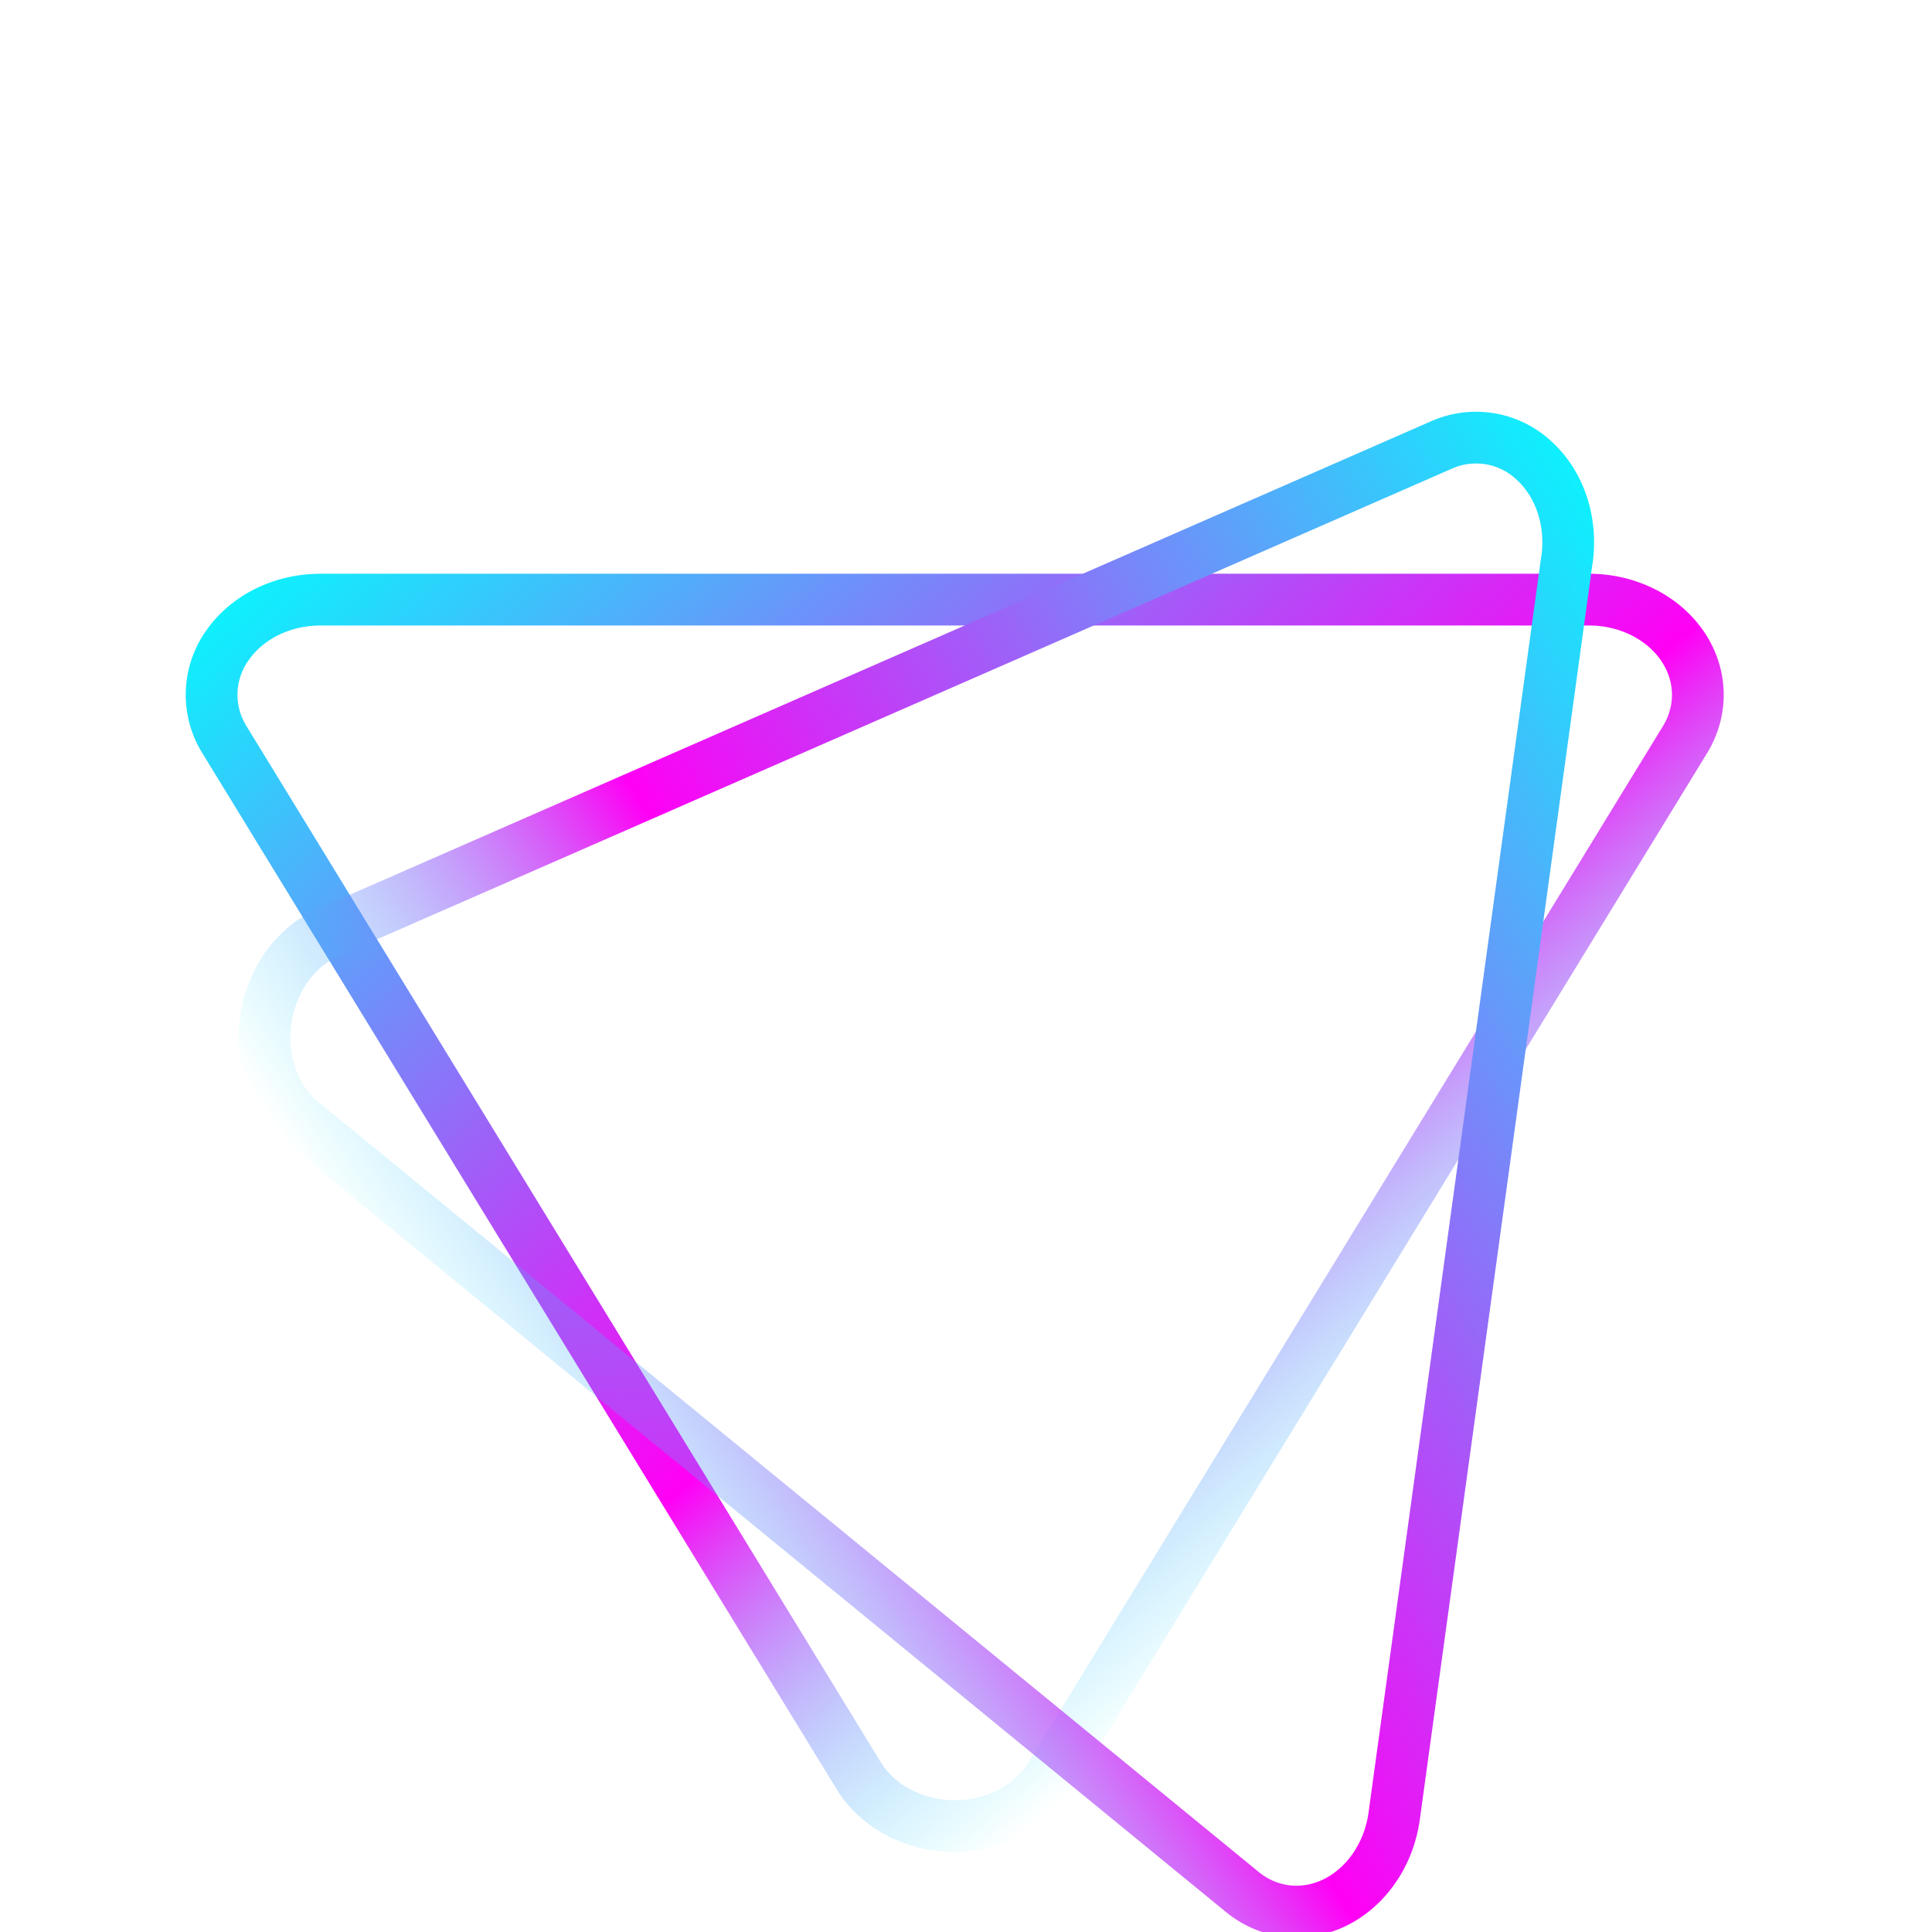
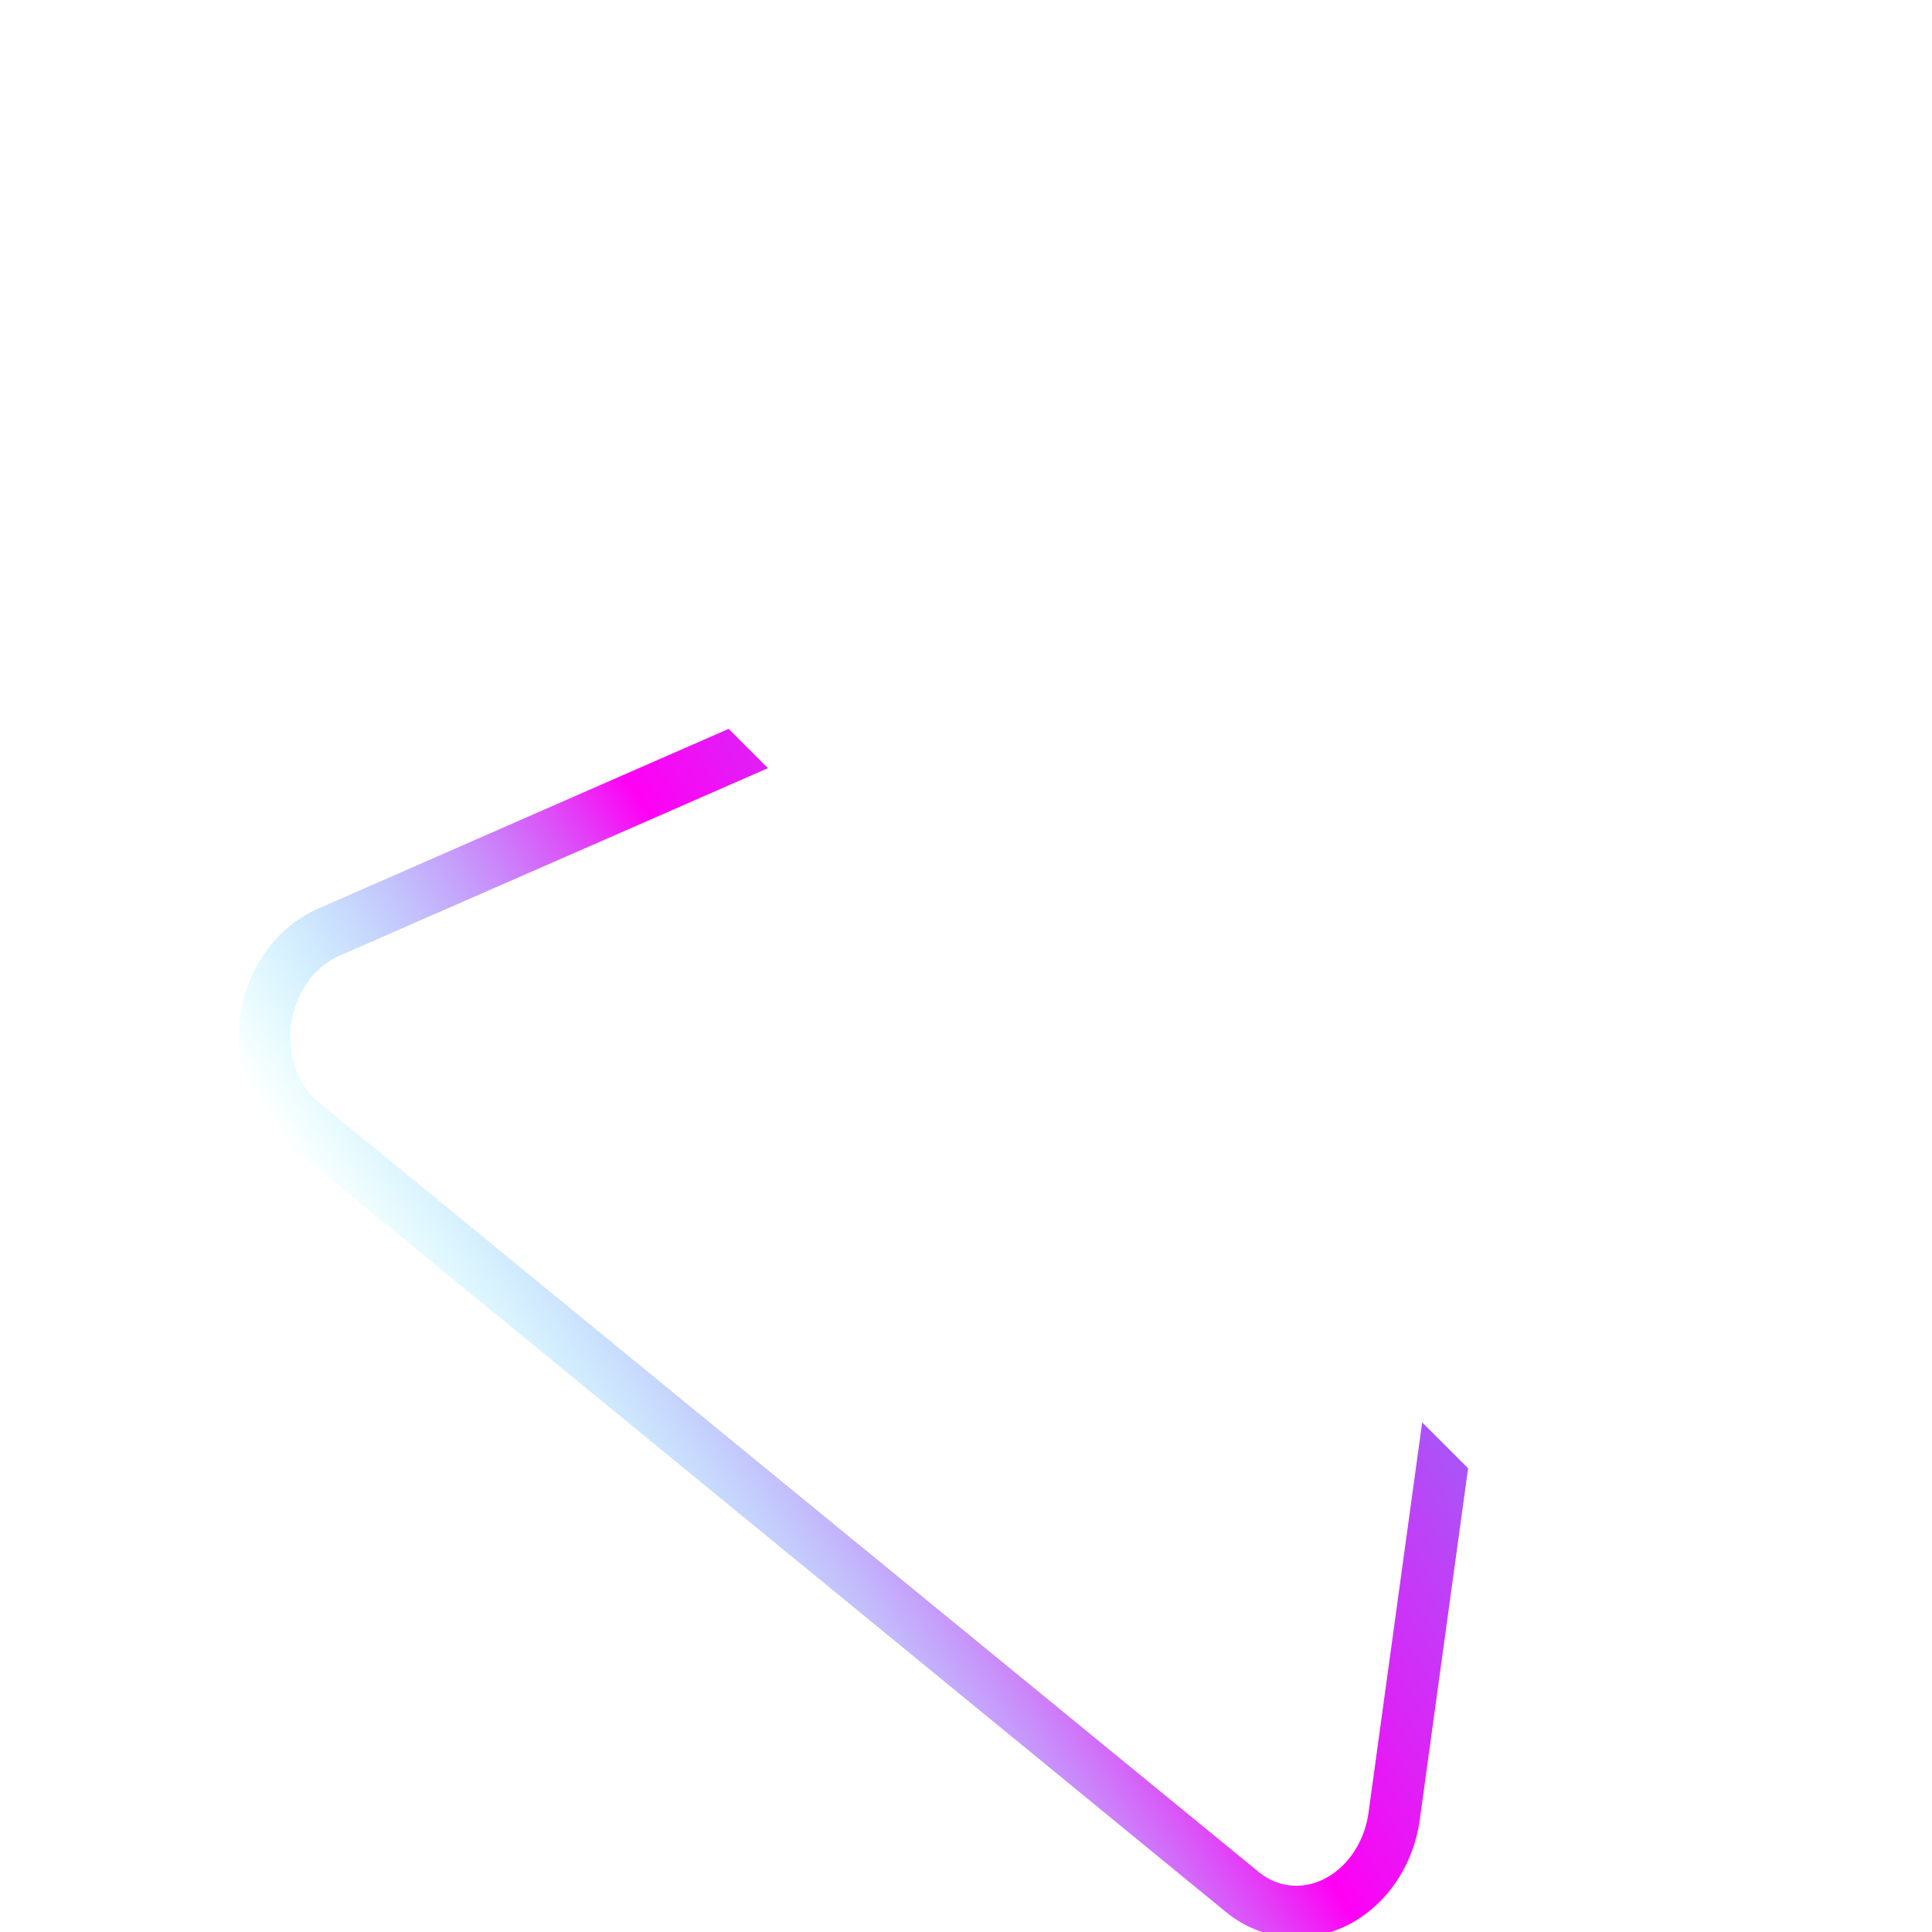
<svg xmlns="http://www.w3.org/2000/svg" width="56" height="56" fill="none">
  <g clip-path="url(#a)">
    <g filter="url(#b)">
-       <path clip-rule="evenodd" d="M9.286 13.38h36.772c1.11 0 2.137.51 2.707 1.343.57.833.597 1.866.073 2.721l-18.386 30.03c-.55.896-1.618 1.455-2.78 1.455-1.162 0-2.23-.56-2.78-1.456L6.508 17.444a2.463 2.463 0 0 1 .073-2.721c.57-.833 1.597-1.343 2.706-1.342Z" stroke="url(#c)" stroke-width="1.5" stroke-linecap="round" stroke-linejoin="round" />
-     </g>
+       </g>
    <g filter="url(#d)">
      <path clip-rule="evenodd" d="m45.42 12.208-5.009 36.43c-.15 1.099-.796 2.047-1.698 2.498-.903.45-1.93.338-2.706-.298L8.763 28.532c-.813-.666-1.222-1.8-1.064-2.951.159-1.152.858-2.134 1.82-2.556L41.774 8.901a2.463 2.463 0 0 1 2.686.443c.748.678 1.113 1.766.962 2.864Z" stroke="url(#e)" stroke-width="1.5" stroke-linecap="round" stroke-linejoin="round" />
    </g>
  </g>
  <defs>
    <linearGradient id="c" x1="6.132" y1="14.283" x2="41.011" y2="55.284" gradientUnits="userSpaceOnUse">
      <stop stop-color="#0FEFFD" />
      <stop offset=".516" stop-color="#FF00F5" />
      <stop offset=".776" stop-color="#0FEFFD" stop-opacity="0" />
    </linearGradient>
    <linearGradient id="e" x1="44.956" y1="8.961" x2="-.414" y2="37.93" gradientUnits="userSpaceOnUse">
      <stop stop-color="#0FEFFD" />
      <stop offset=".516" stop-color="#FF00F5" />
      <stop offset=".776" stop-color="#0FEFFD" stop-opacity="0" />
    </linearGradient>
    <filter id="b" x="-1.557" y="9.079" width="58.459" height="52.152" filterUnits="userSpaceOnUse" color-interpolation-filters="sRGB">
      <feFlood flood-opacity="0" result="BackgroundImageFix" />
      <feColorMatrix in="SourceAlpha" values="0 0 0 0 0 0 0 0 0 0 0 0 0 0 0 0 0 0 127 0" result="hardAlpha" />
      <feOffset dy="4" />
      <feGaussianBlur stdDeviation="2" />
      <feColorMatrix values="0 0 0 0 0 0 0 0 0 0 0 0 0 0 0 0 0 0 0.25 0" />
      <feBlend in2="BackgroundImageFix" result="effect1_dropShadow_3804_659" />
      <feBlend in="SourceGraphic" in2="effect1_dropShadow_3804_659" result="shape" />
    </filter>
    <filter id="d" x="-4" y="0" width="58.614" height="64.003" filterUnits="userSpaceOnUse" color-interpolation-filters="sRGB">
      <feFlood flood-opacity="0" result="BackgroundImageFix" />
      <feColorMatrix in="SourceAlpha" values="0 0 0 0 0 0 0 0 0 0 0 0 0 0 0 0 0 0 127 0" result="hardAlpha" />
      <feOffset dy="4" />
      <feGaussianBlur stdDeviation="2" />
      <feColorMatrix values="0 0 0 0 0 0 0 0 0 0 0 0 0 0 0 0 0 0 0.25 0" />
      <feBlend in2="BackgroundImageFix" result="effect1_dropShadow_3804_659" />
      <feBlend in="SourceGraphic" in2="effect1_dropShadow_3804_659" result="shape" />
    </filter>
    <clipPath id="a">
-       <path fill="#fff" transform="matrix(0 1 1 0 0 0)" d="M0 0h56v56H0z" />
+       <path fill="#fff" transform="matrix(0 1 1 0 0 0)" d="M0 0h56v56z" />
    </clipPath>
  </defs>
</svg>